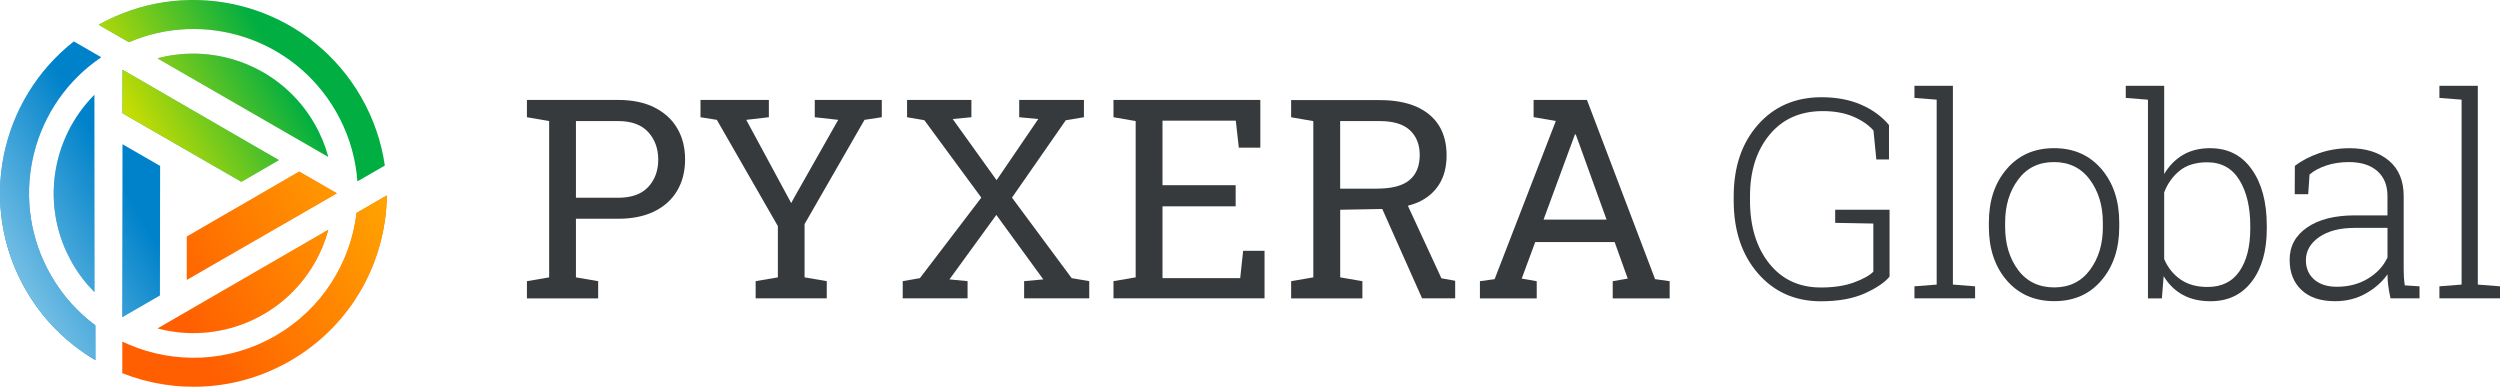
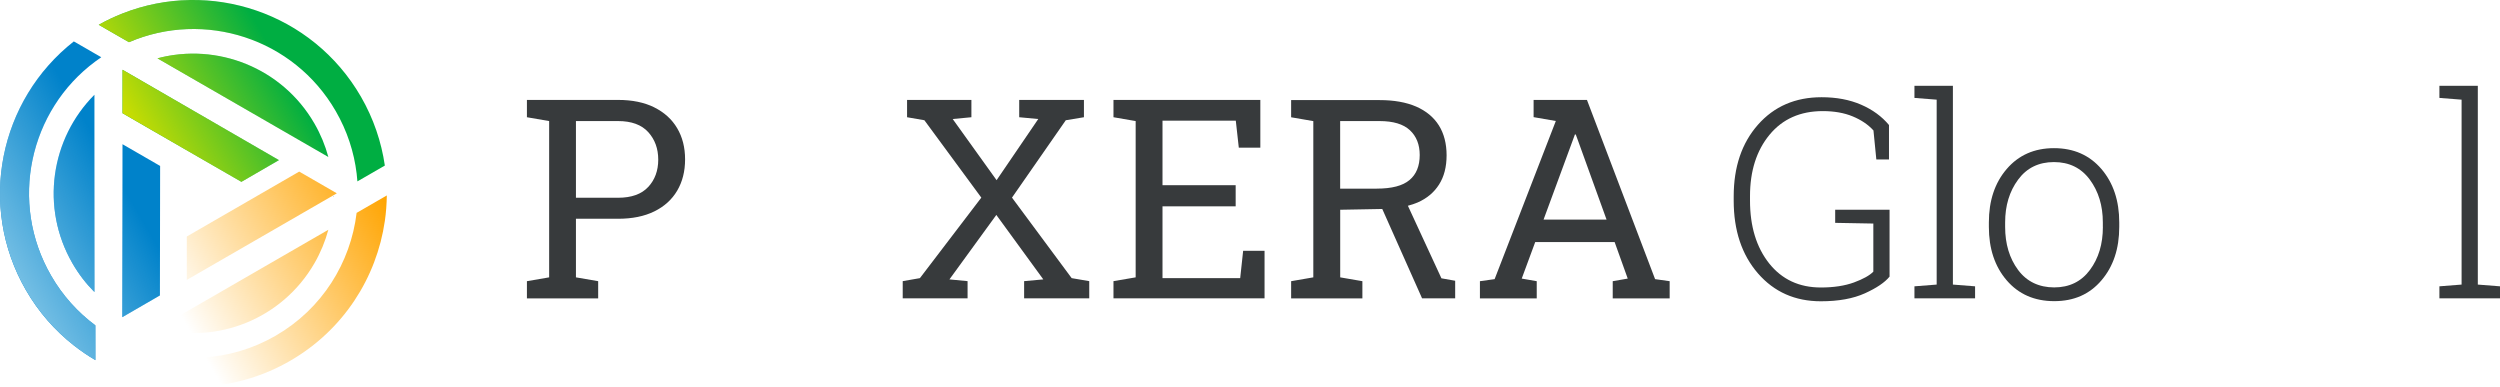
<svg xmlns="http://www.w3.org/2000/svg" id="Layer_2" viewBox="0 0 574.71 88.92">
  <defs>
    <style>.cls-1{fill:url(#linear-gradient);}.cls-2{fill:#010101;}.cls-3{fill:#00ae42;}.cls-4{fill:#0082ca;}.cls-5{fill:#ff5f00;}.cls-6{fill:#373a3c;}.cls-7{fill:url(#linear-gradient-3);}.cls-8{fill:url(#linear-gradient-2);}</style>
    <linearGradient id="linear-gradient" x1="33.22" y1="34.79" x2="75.97" y2="10.11" gradientTransform="translate(0 0)" gradientUnits="userSpaceOnUse">
      <stop offset="0" stop-color="#cdde00" />
      <stop offset=".75" stop-color="#cdde00" stop-opacity="0" />
    </linearGradient>
    <linearGradient id="linear-gradient-2" x1=".44" y1="57.13" x2="36.61" y2="36.24" gradientTransform="translate(0 0)" gradientUnits="userSpaceOnUse">
      <stop offset="0" stop-color="#73bee4" />
      <stop offset=".75" stop-color="#73bee4" stop-opacity="0" />
    </linearGradient>
    <linearGradient id="linear-gradient-3" x1="27.37" y1="84.51" x2="90.66" y2="47.96" gradientTransform="translate(0 0)" gradientUnits="userSpaceOnUse">
      <stop offset=".25" stop-color="#ffa400" stop-opacity="0" />
      <stop offset="1" stop-color="#ffa400" />
    </linearGradient>
  </defs>
  <g id="logo">
    <g>
      <g>
        <path class="cls-2" d="M76.68,45.18l-.1-.06s0,.08,0,.12l.11-.06Z" />
-         <path class="cls-2" d="M28.98,16.31s.07-.04,.11-.06l-.11-.06v.12Z" />
        <path class="cls-3" d="M75.48,36.09L36.2,13.41c13.69-3.65,28.66,2.13,36.08,14.98,1.43,2.48,2.49,5.06,3.2,7.7ZM28.11,3.12c-1.83,.73-3.64,1.58-5.41,2.58l5.41,3.12,1.53,.88c17.34-7.42,37.89-.88,47.55,15.86,2.63,4.56,4.21,9.44,4.8,14.36,.07,.59,.13,1.19,.17,1.78l1.46-.84,4.85-2.8c-.79-5.43-2.59-10.8-5.5-15.84C71.79,2.88,48.27-4.89,28.11,3.12Zm.05,22.9h0l6.66,3.85,1.99,1.15h0l18.68,10.78,8.64-4.99-27.32-15.78-8.64-4.99v9.98Z" />
        <path class="cls-1" d="M75.48,36.09L36.2,13.41c13.69-3.65,28.66,2.13,36.08,14.98,1.43,2.48,2.49,5.06,3.2,7.7ZM28.11,3.12c-1.83,.73-3.64,1.58-5.41,2.58l5.41,3.12,1.53,.88c17.34-7.42,37.89-.88,47.55,15.86,2.63,4.56,4.21,9.44,4.8,14.36,.07,.59,.13,1.19,.17,1.78l1.46-.84,4.85-2.8c-.79-5.43-2.59-10.8-5.5-15.84C71.79,2.88,48.27-4.89,28.11,3.12Zm.05,22.9h0l6.66,3.85,1.99,1.15h0l18.68,10.78,8.64-4.99-27.32-15.78-8.64-4.99v9.98Z" />
        <path class="cls-4" d="M21.71,21.78v45.36h0c-1.93-1.93-3.64-4.15-5.06-6.62-7.42-12.86-4.95-28.71,5.06-38.74h0ZM11.74,63.35C2.04,46.55,6.71,25.4,21.93,14.12c.44-.33,.89-.65,1.35-.96l-1.35-.78-4.96-2.86C-.15,22.96-5.24,47.29,5.96,66.69c2.91,5.04,6.66,9.29,10.97,12.68,1.6,1.26,3.27,2.4,5,3.42v-7.99c-4.03-2.99-7.53-6.83-10.19-11.45Zm25.06-25.21l-8.64-4.99-.05,39.76,8.65-4.99,.05-29.78Z" />
        <path class="cls-8" d="M21.71,21.78v45.36h0c-1.93-1.93-3.64-4.15-5.06-6.62-7.42-12.86-4.95-28.71,5.06-38.74h0ZM11.74,63.35C2.04,46.55,6.71,25.4,21.93,14.12c.44-.33,.89-.65,1.35-.96l-1.35-.78-4.96-2.86C-.15,22.96-5.24,47.29,5.96,66.69c2.91,5.04,6.66,9.29,10.97,12.68,1.6,1.26,3.27,2.4,5,3.42v-7.99c-4.03-2.99-7.53-6.83-10.19-11.45Zm25.06-25.21l-8.64-4.99-.05,39.76,8.65-4.99,.05-29.78Z" />
-         <path class="cls-5" d="M36.2,75.5h0l17.02-9.83,22.26-12.85h0c-.71,2.63-1.77,5.22-3.2,7.7-7.42,12.86-22.39,18.64-36.08,14.98Zm45.78-26.56c-1.37,11.41-7.91,22.06-18.62,28.24-10.72,6.19-23.2,6.52-33.77,2.01-.5-.21-.99-.43-1.48-.67v7.27c12.18,4.81,26.36,4.22,38.58-2.84,12.28-7.09,19.89-19.14,21.78-32.16,.28-1.94,.42-3.89,.45-5.86l-5.3,3.06-1.63,.94Zm-13.19-9.5l-8.64,4.99-6.18,3.57-5.39,3.11-5.64,3.26v9.98l25.85-14.92,8.64-4.99-8.64-4.99Z" />
        <path class="cls-7" d="M36.2,75.5h0l17.02-9.83,22.26-12.85h0c-.71,2.63-1.77,5.22-3.2,7.7-7.42,12.86-22.39,18.64-36.08,14.98Zm45.78-26.56c-1.37,11.41-7.91,22.06-18.62,28.24-10.72,6.19-23.2,6.52-33.77,2.01-.5-.21-.99-.43-1.48-.67v7.27c12.18,4.81,26.36,4.22,38.58-2.84,12.28-7.09,19.89-19.14,21.78-32.16,.28-1.94,.42-3.89,.45-5.86l-5.3,3.06-1.63,.94Zm-13.19-9.5l-8.64,4.99-6.18,3.57-5.39,3.11-5.64,3.26v9.98l25.85-14.92,8.64-4.99-8.64-4.99Z" />
      </g>
      <g>
        <path class="cls-6" d="M150.41,24.68c-2.3-1.14-5.07-1.71-8.33-1.71h-20.95v3.98l5.11,.88V63.76l-5.11,.88v3.95h16.38v-3.95l-5.11-.88v-13.47h9.68c3.26,0,6.03-.56,8.33-1.69,2.3-1.13,4.05-2.71,5.26-4.76,1.21-2.05,1.82-4.45,1.82-7.2s-.61-5.13-1.82-7.17c-1.21-2.05-2.97-3.64-5.26-4.78Zm-1.39,18.29c-1.53,1.66-3.85,2.49-6.94,2.49h-9.68V27.83h9.68c3.09,0,5.4,.85,6.94,2.54,1.53,1.69,2.3,3.8,2.3,6.33s-.77,4.62-2.3,6.28Z" />
-         <polygon class="cls-6" points="187.3 26.95 192.69 27.55 182.54 45.47 181.92 46.62 181.89 46.69 181.23 45.47 171.55 27.55 176.75 26.95 176.75 22.98 161.03 22.98 161.03 26.95 164.79 27.55 178.82 51.98 178.82 63.76 173.71 64.63 173.71 68.58 190.06 68.58 190.06 64.63 184.96 63.76 184.96 51.51 198.74 27.55 202.71 26.95 202.71 22.98 187.3 22.98 187.3 26.95" />
        <polygon class="cls-6" points="232.64 45.43 245.01 27.64 249.18 26.95 249.18 22.98 234.3 22.98 234.3 26.95 238.68 27.36 229.1 41.42 219.01 27.36 223.31 26.95 223.31 22.98 208.52 22.98 208.52 26.95 212.5 27.64 225.59 45.43 211.47 63.94 207.52 64.63 207.52 68.58 222.43 68.58 222.43 64.63 218.26 64.23 229.04 49.41 239.84 64.23 235.43 64.63 235.43 68.58 250.4 68.58 250.4 64.63 246.36 63.94 232.64 45.43" />
        <polygon class="cls-6" points="285.1 63.94 267.24 63.94 267.24 47.44 284.06 47.44 284.06 42.58 267.24 42.58 267.24 27.74 284.09 27.74 284.78 33.94 289.73 33.94 289.73 22.98 255.97 22.98 255.97 26.95 261.07 27.83 261.07 63.76 255.97 64.63 255.97 68.58 290.7 68.58 290.7 57.65 285.78 57.65 285.1 63.94" />
        <path class="cls-6" d="M323.65,47.3c.78-.21,1.53-.45,2.23-.75,2.13-.93,3.77-2.3,4.93-4.12,1.16-1.82,1.74-4.06,1.74-6.73s-.6-5.01-1.79-6.89c-1.19-1.88-2.93-3.31-5.21-4.31-2.29-.99-5.09-1.49-8.41-1.49h-20.33v3.95l5.1,.88V63.76l-5.1,.88v3.95h16.38v-3.95l-5.1-.88v-15.54l9.67-.18,9.15,20.54h7.61v-4.04l-3.16-.56-7.71-16.68Zm-7.14-3.93h-8.43v-15.54h9.05c3.15,0,5.48,.7,6.98,2.1,1.5,1.4,2.26,3.3,2.26,5.7,0,2.53-.78,4.45-2.35,5.76-1.57,1.32-4.07,1.97-7.52,1.97Z" />
        <path class="cls-6" d="M364.83,22.98h-12.28v3.95l5.1,.88h.01l-14.07,36.36-3.38,.47v3.95h13.06v-3.95l-3.45-.6,3.1-8.39h18.26l3.01,8.39-3.45,.6v3.95h13.09v-3.95l-3.35-.47-15.66-41.19Zm-9.99,27.5l6.83-18.54,.38-1.03h.19l.38,1.03,6.7,18.54h-14.47Z" />
        <path class="cls-6" d="M421.88,51.23l8.77,.16v11.06c-.86,.88-2.34,1.7-4.45,2.48-2.11,.77-4.65,1.16-7.61,1.16-4.99,0-8.95-1.85-11.89-5.54-2.93-3.7-4.4-8.51-4.4-14.44v-1.03c0-5.76,1.49-10.46,4.48-14.09s7.07-5.45,12.25-5.45c2.61,0,4.9,.4,6.86,1.21s3.56,1.88,4.79,3.24l.66,6.67h2.91v-7.92c-1.65-1.98-3.79-3.54-6.42-4.68-2.63-1.14-5.66-1.71-9.08-1.71-6.03,0-10.91,2.11-14.63,6.33-3.72,4.22-5.57,9.71-5.57,16.47v.97c0,6.87,1.86,12.44,5.57,16.72,3.72,4.28,8.54,6.42,14.47,6.42,4.05,0,7.42-.61,10.12-1.83,2.69-1.22,4.58-2.5,5.67-3.84v-15.38h-12.5v3.04Z" />
        <polygon class="cls-6" points="448.94 19.72 440.1 19.72 440.1 22.51 445.21 22.91 445.21 65.42 440.1 65.82 440.1 68.58 454.04 68.58 454.04 65.82 448.94 65.42 448.94 19.72" />
        <path class="cls-6" d="M472.18,34.06c-4.51,0-8.13,1.6-10.87,4.79-2.74,3.19-4.1,7.29-4.1,12.28v1.03c0,5.01,1.37,9.11,4.1,12.29,2.74,3.18,6.38,4.78,10.93,4.78s8.13-1.59,10.85-4.78c2.72-3.18,4.09-7.28,4.09-12.29v-1.03c0-4.99-1.37-9.08-4.1-12.28-2.74-3.19-6.37-4.79-10.9-4.79Zm11.24,18.1c0,3.93-.99,7.23-2.98,9.9-1.98,2.67-4.72,4.01-8.21,4.01s-6.32-1.34-8.3-4.01c-1.98-2.67-2.98-5.97-2.98-9.9v-1.03c0-3.86,.99-7.14,2.98-9.83,1.98-2.69,4.73-4.04,8.24-4.04s6.26,1.35,8.25,4.04c1.99,2.69,2.99,5.97,2.99,9.83v1.03Z" />
-         <path class="cls-6" d="M508.09,34.06c-2.42,0-4.51,.52-6.26,1.55-1.75,1.03-3.2,2.5-4.32,4.4V19.72h-8.83v2.79l5.1,.41v45.67h3.2l.41-5.11c1.11,1.86,2.56,3.28,4.35,4.28,1.8,.99,3.94,1.49,6.42,1.49,4.03,0,7.19-1.51,9.49-4.53,2.3-3.02,3.45-7.06,3.45-12.14v-.66c0-5.41-1.15-9.74-3.45-12.98-2.3-3.25-5.48-4.87-9.55-4.87Zm9.21,18.51c0,4.09-.82,7.35-2.47,9.77-1.65,2.42-4.1,3.63-7.36,3.63-2.48,0-4.56-.58-6.22-1.74-1.66-1.16-2.91-2.72-3.74-4.68v-15.32c.77-2.03,1.96-3.68,3.55-4.98,1.6-1.29,3.71-1.94,6.34-1.94,3.26,0,5.72,1.35,7.39,4.06,1.67,2.7,2.51,6.22,2.51,10.54v.66Z" />
-         <path class="cls-6" d="M552.62,63.74c-.03-.64-.05-1.3-.05-1.99v-16.66c0-3.55-1.14-6.27-3.41-8.17-2.28-1.9-5.28-2.85-9.02-2.85-2.46,0-4.79,.38-6.97,1.13-2.18,.75-4.06,1.73-5.62,2.94l-.03,6.51h3.1l.31-4.54c1.04-.88,2.34-1.57,3.9-2.08,1.55-.51,3.27-.77,5.15-.77,2.8,0,4.97,.69,6.53,2.07,1.55,1.38,2.33,3.28,2.33,5.7v4.48h-7.49c-4.62,0-8.27,.92-10.96,2.76-2.69,1.84-4.04,4.32-4.04,7.45,0,2.92,.91,5.24,2.73,6.95,1.82,1.71,4.38,2.57,7.71,2.57,2.61,0,4.96-.59,7.05-1.76,2.09-1.17,3.76-2.64,5.01-4.42,0,.86,.05,1.7,.16,2.54,.1,.84,.28,1.83,.53,2.98h6.67v-2.76l-3.38-.22c-.1-.6-.17-1.23-.2-1.86Zm-3.77-4.56c-.92,1.98-2.41,3.6-4.48,4.86-2.07,1.25-4.46,1.88-7.17,1.88-2.21,0-3.95-.56-5.22-1.68-1.26-1.12-1.89-2.58-1.89-4.4,0-2.15,1.02-3.93,3.05-5.34,2.04-1.41,4.76-2.11,8.16-2.11h7.55v6.8Z" />
        <polygon class="cls-6" points="569.61 65.42 569.61 19.72 560.78 19.72 560.78 22.51 565.88 22.91 565.88 65.42 560.78 65.82 560.78 68.58 574.71 68.58 574.71 65.82 569.61 65.42" />
      </g>
    </g>
  </g>
</svg>